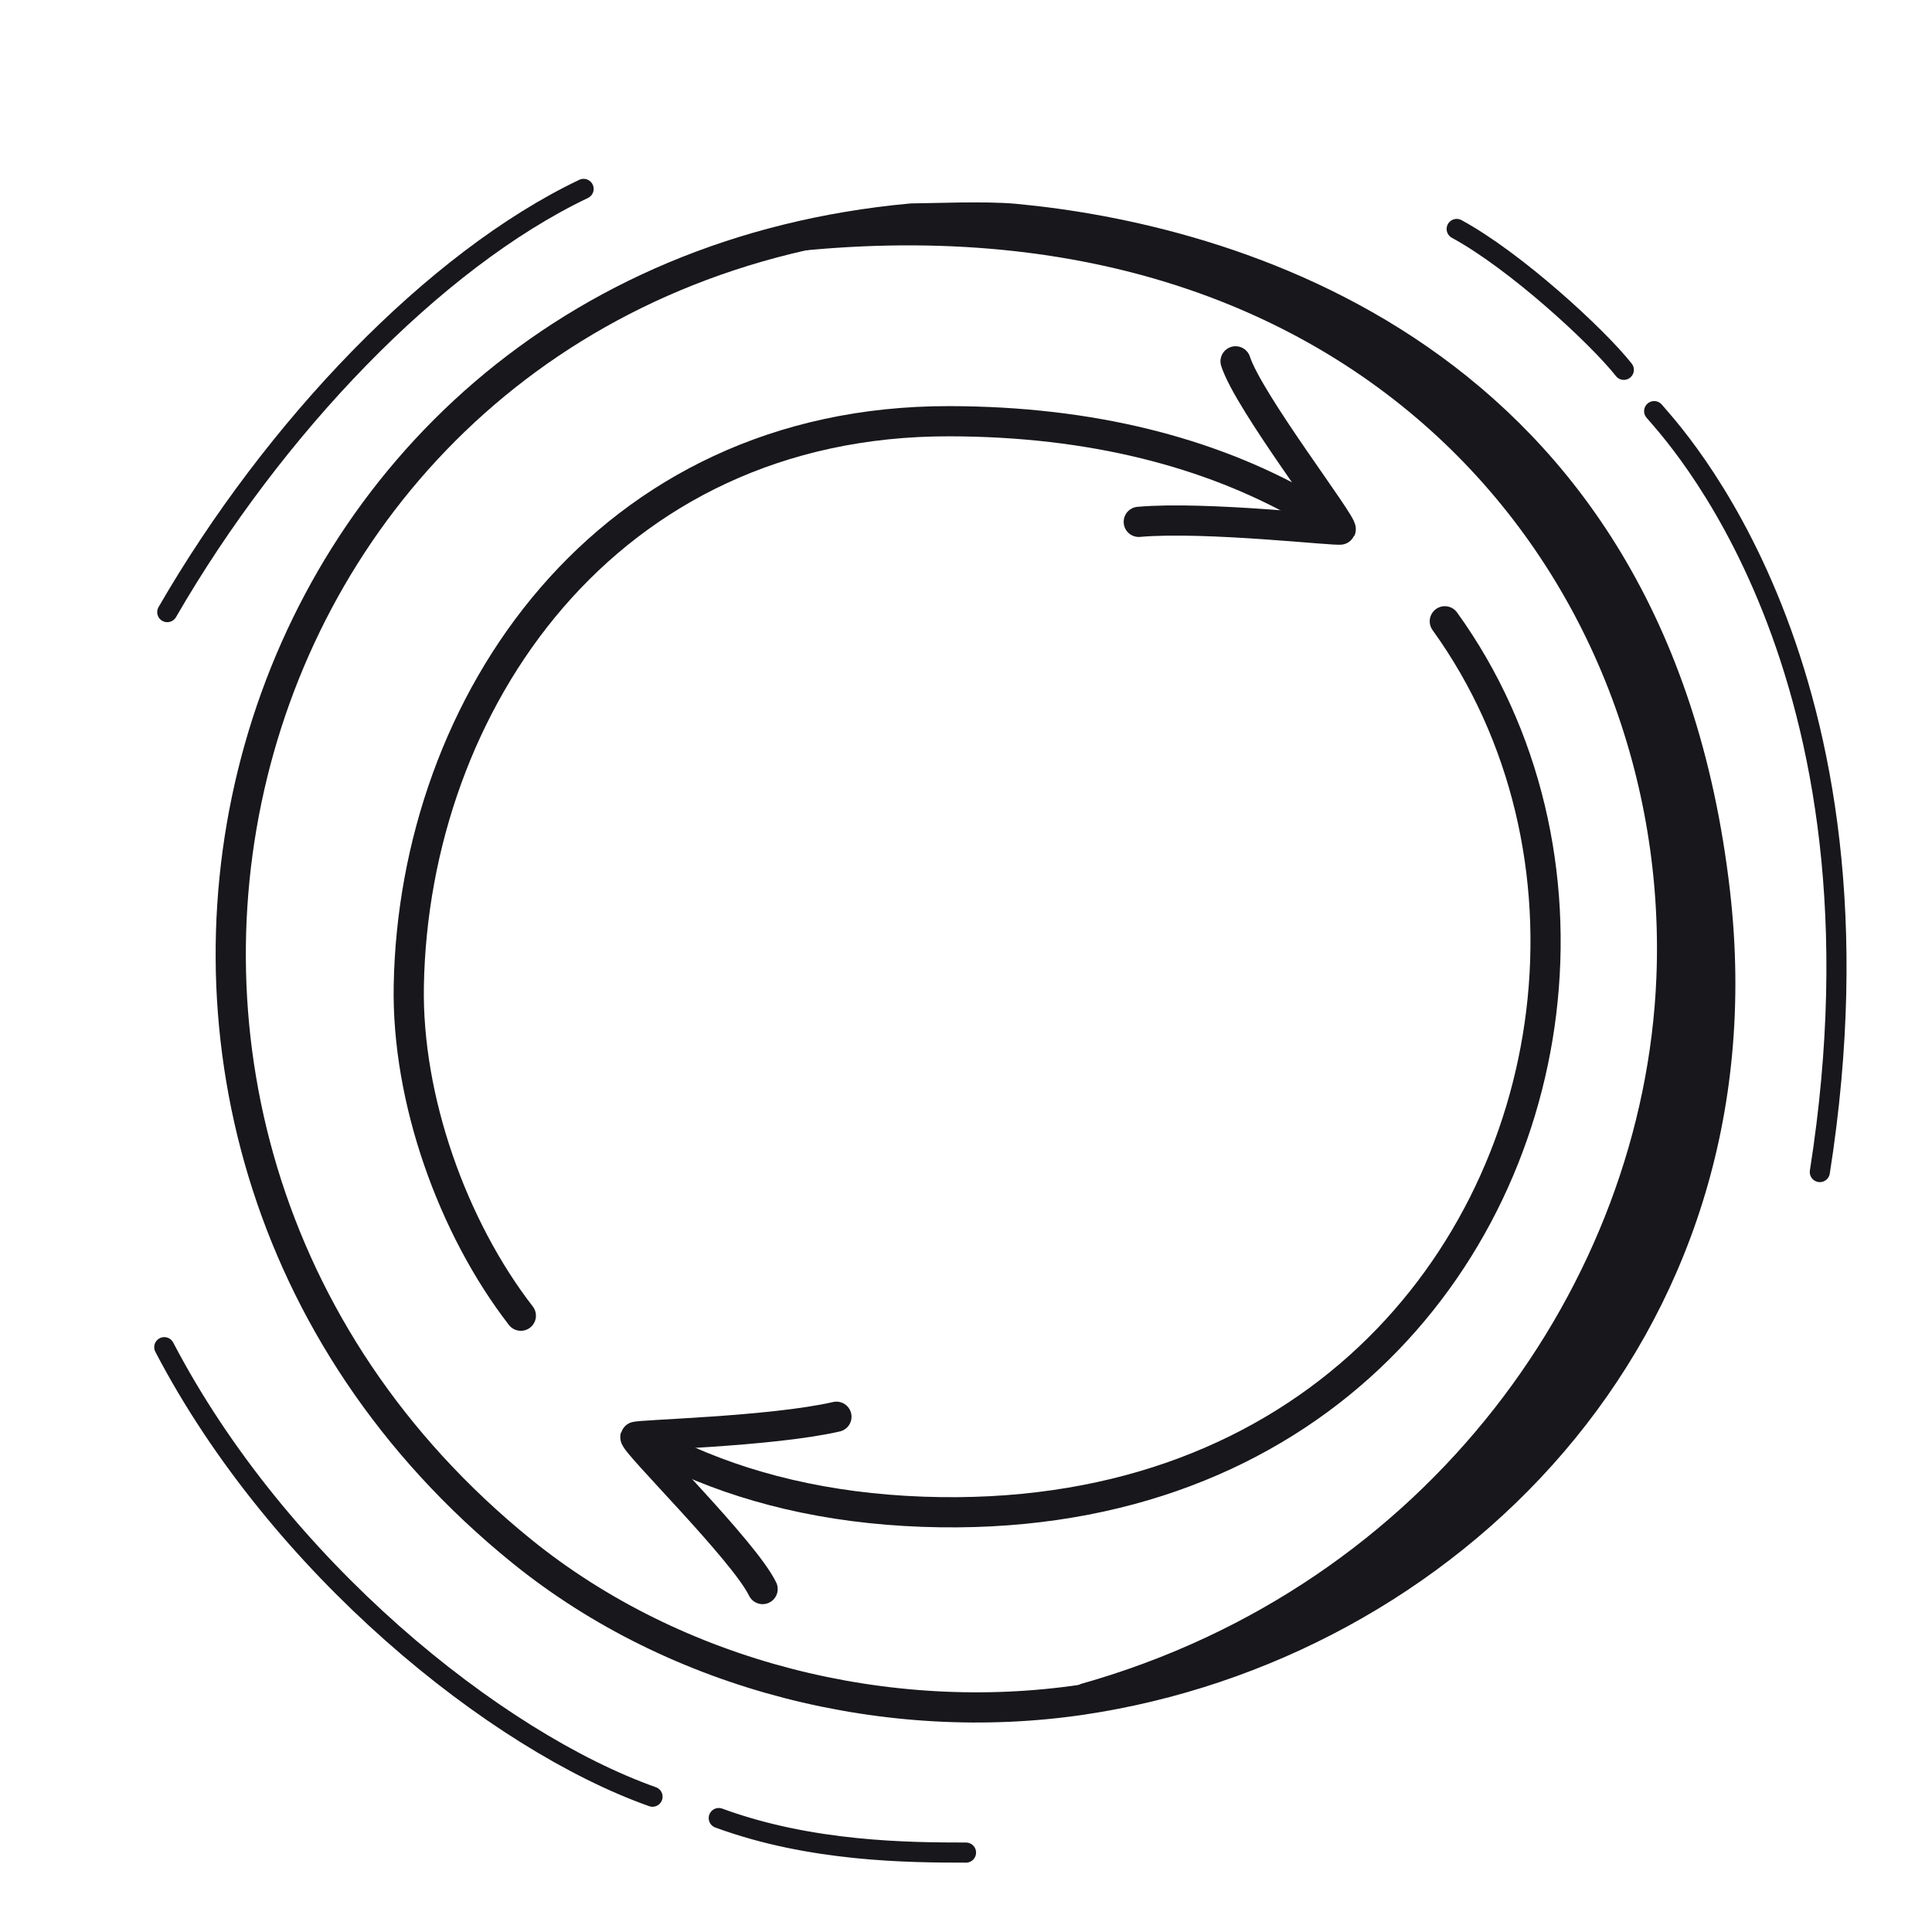
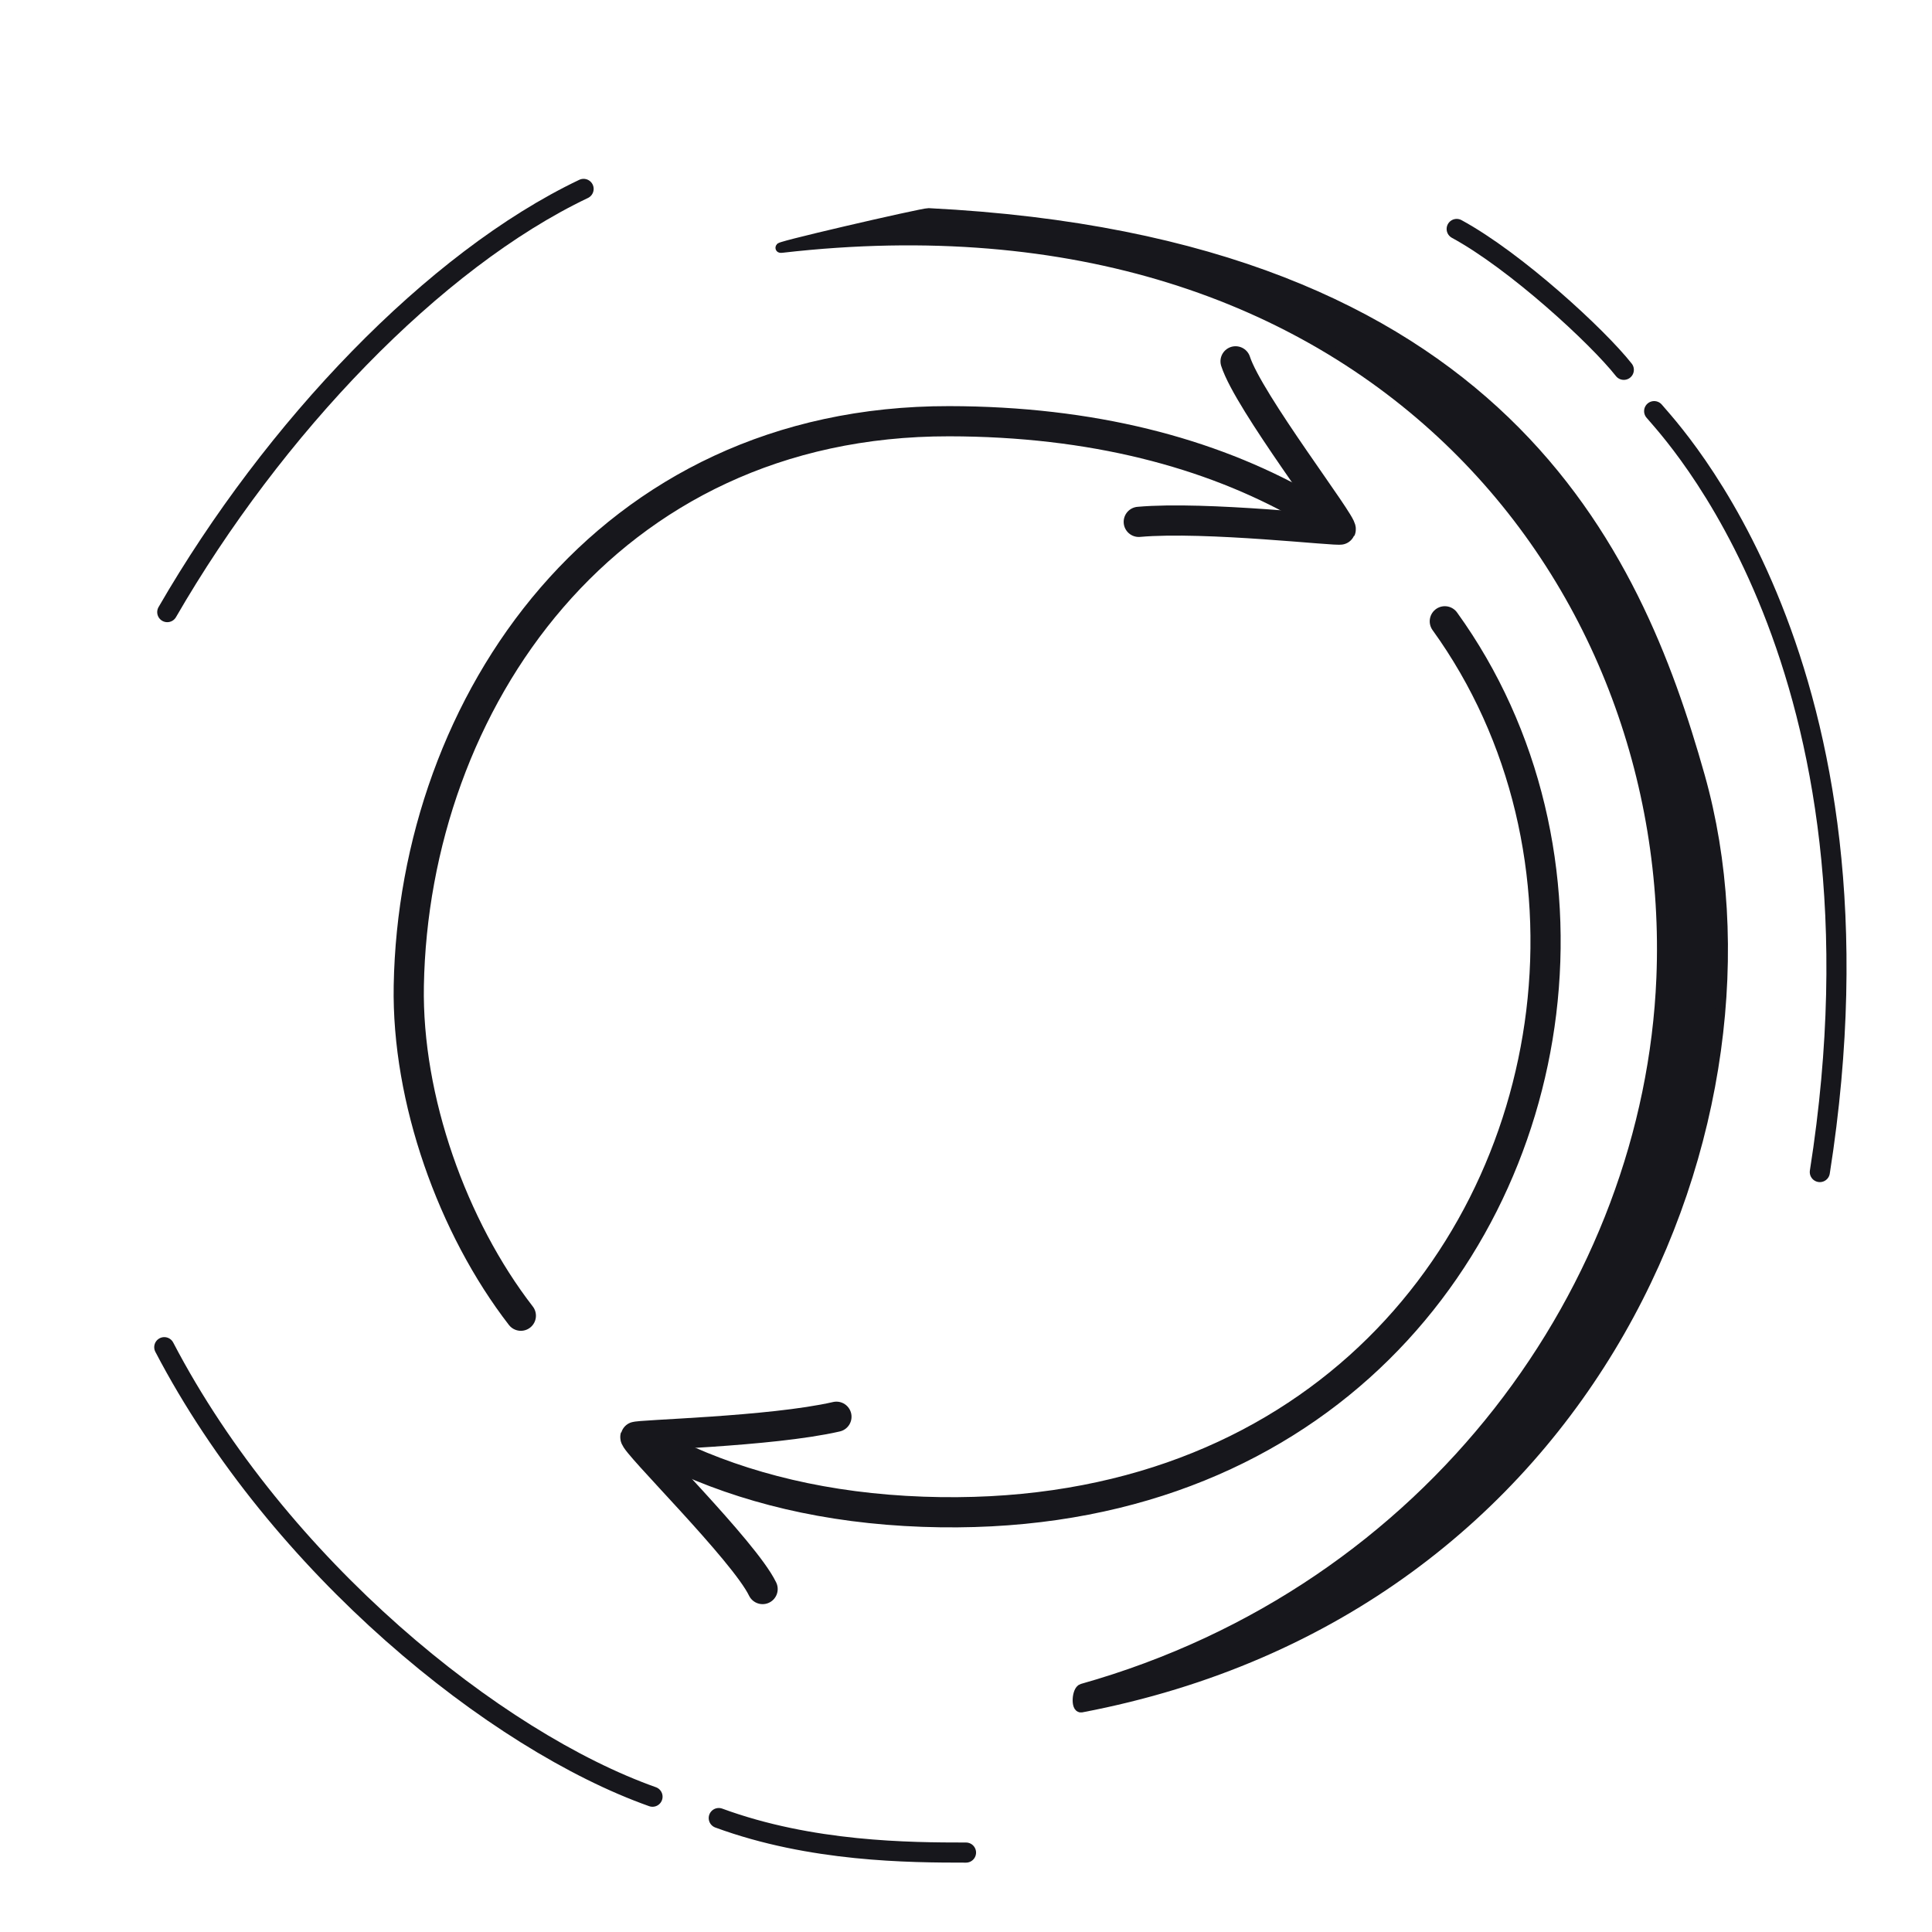
<svg xmlns="http://www.w3.org/2000/svg" xmlns:xlink="http://www.w3.org/1999/xlink" width="192" height="192" style="width:100%;height:100%;transform:translate3d(0,0,0);content-visibility:visible" viewBox="0 0 192 192">
  <defs>
    <clipPath id="b">
      <path d="M0 0h192v192H0z" />
    </clipPath>
    <clipPath id="e">
      <path d="M0 0h192v192H0z" />
    </clipPath>
    <clipPath id="d">
      <path d="M0 0h192v192H0z" />
    </clipPath>
    <clipPath id="c">
      <path d="M0 0h192v192H0z" />
    </clipPath>
    <path id="a" style="display:none" />
    <mask id="f" mask-type="alpha">
      <use xlink:href="#a" />
    </mask>
  </defs>
  <g clip-path="url(#b)">
    <g clip-path="url(#c)" style="display:none">
      <path fill="none" class="primary" style="display:none" />
      <path fill="none" class="primary" style="display:none" />
      <path fill="none" class="primary" style="display:none" />
      <path fill="none" class="primary" style="display:none" />
      <path fill="none" class="primary" style="display:none" />
      <path fill="none" class="primary" style="display:none" />
      <path fill="none" class="primary" style="display:none" />
      <path fill="none" class="primary" style="display:none" />
      <path fill="none" class="primary" style="display:none" />
      <path fill="none" class="primary" style="display:none" />
      <g style="display:none">
        <path class="primary" />
        <path fill="none" class="primary" />
      </g>
    </g>
    <g clip-path="url(#d)" style="display:block">
-       <path fill="none" stroke="#17171C" stroke-linecap="round" stroke-linejoin="round" stroke-width="3" d="M-45.069 58.528C-97.525 16.078-75.158-67.636-6.349-73.934c1.843-.003 7.26-.245 10.25.036 20.456 1.916 63.413 12.929 69.595 67.016 5.017 43.896-27.127 74.832-62.901 80.147-19.195 2.853-40.27-2.278-55.664-14.737" class="primary" style="display:block" transform="translate(96.945 95.648)" />
      <path fill="none" stroke="#17171C" stroke-linecap="round" stroke-linejoin="round" stroke-width="3" d="M-33.261 44.447c-6.787-8.772-11.341-21.514-11.136-32.797.511-28.035 19.524-56.144 53.698-56.097 14.214.017 25.882 3.14 35.103 8.332" class="primary" style="display:block" transform="translate(85.022 86.307)" />
      <path fill="none" stroke="#17171C" stroke-linecap="round" stroke-linejoin="round" stroke-width="3" d="M9.992-8.562C3.438-7.055-9.92-6.774-9.99-6.551-10.158-6.012.812 4.748 2.655 8.562" class="primary" style="display:block" transform="rotate(-172.102 63.666 18.089)" />
      <path fill="none" stroke="#17171C" stroke-linecap="round" stroke-linejoin="round" stroke-width="3" d="M33.27-44.273c8.15 11.295 11.237 25.334 9.582 38.877-3.229 26.409-24.497 50.942-61.449 49.617-9.549-.342-17.763-2.371-24.687-5.659" class="primary" style="display:block" transform="translate(110.314 106.017)" />
      <path fill="none" stroke="#17171C" stroke-linecap="round" stroke-linejoin="round" stroke-width="3" d="M9.992-8.562C3.438-7.055-9.92-6.774-9.99-6.551-10.158-6.012.812 4.748 2.655 8.562" class="primary" style="display:block" transform="translate(73.132 149.356)" />
      <path fill="none" stroke="#17171C" stroke-linecap="round" stroke-linejoin="round" stroke-width="2" d="M-20.687 21.029C-10.113 2.736 5.819-13.944 20.687-21.029" class="primary" style="display:block" transform="translate(37.31 39.802)" />
      <path fill="none" stroke="#17171C" stroke-linecap="round" stroke-linejoin="round" stroke-width="2" d="M24.26 22.336C8.675 16.81-12.872-.512-24.26-22.336" class="primary" style="display:block" transform="translate(40.586 156.218)" />
      <path fill="none" stroke="#17171C" stroke-linecap="round" stroke-linejoin="round" stroke-width="2" d="M12.285 1.715c-5.631 0-15.39-.055-24.57-3.43" class="primary" style="display:block" transform="translate(83.715 182.392)" />
      <path fill="none" stroke="#17171C" stroke-linecap="round" stroke-linejoin="round" stroke-width="2" d="M7.405 37.809C15.326-12.549-7.686-36.113-9.059-37.809" class="primary" style="display:block" transform="translate(173.448 78.668)" />
      <path fill="none" stroke="#17171C" stroke-linecap="round" stroke-linejoin="round" stroke-width="2" d="M8.304 6.999C5.705 3.698-2.451-3.819-8.304-6.999" class="primary" style="display:block" transform="translate(153.068 29.753)" />
      <g style="display:block">
        <path fill="#17171C" d="M165.109 97.196c1.609-39.268-29.066-79.26-87.378-72.576-1.976.227 13.99-3.463 14.542-3.435 56.925 2.863 70.349 33.608 76.651 55.943 9.474 33.582-10.211 82.804-61.465 92.554-.542.103-.439-1.704.092-1.853 34.755-9.797 56.307-40.09 57.558-70.633" class="primary" />
        <path fill="none" stroke="#17171C" stroke-linejoin="round" d="M165.109 97.196c1.609-39.268-29.066-79.26-87.378-72.576-1.976.227 13.99-3.463 14.542-3.435 56.925 2.863 70.349 33.608 76.651 55.943 9.474 33.582-10.211 82.804-61.465 92.554-.542.103-.439-1.704.092-1.853 34.755-9.797 56.307-40.09 57.558-70.633z" class="primary" />
      </g>
    </g>
    <g clip-path="url(#e)" style="display:none">
      <path fill="none" class="primary" style="display:none" />
      <g mask="url(#f)" style="display:none">
        <path class="primary" />
        <path fill="none" class="primary" />
      </g>
      <path fill="none" class="primary" style="display:none" />
      <path fill="none" class="primary" style="display:none" />
      <path fill="none" class="primary" style="display:none" />
      <path fill="none" class="primary" style="display:none" />
      <path fill="none" class="primary" style="display:none" />
      <path fill="none" class="primary" style="display:none" />
      <path fill="none" class="primary" style="display:none" />
-       <path fill="none" class="primary" style="display:none" />
-       <path fill="none" class="primary" style="display:none" />
    </g>
  </g>
</svg>